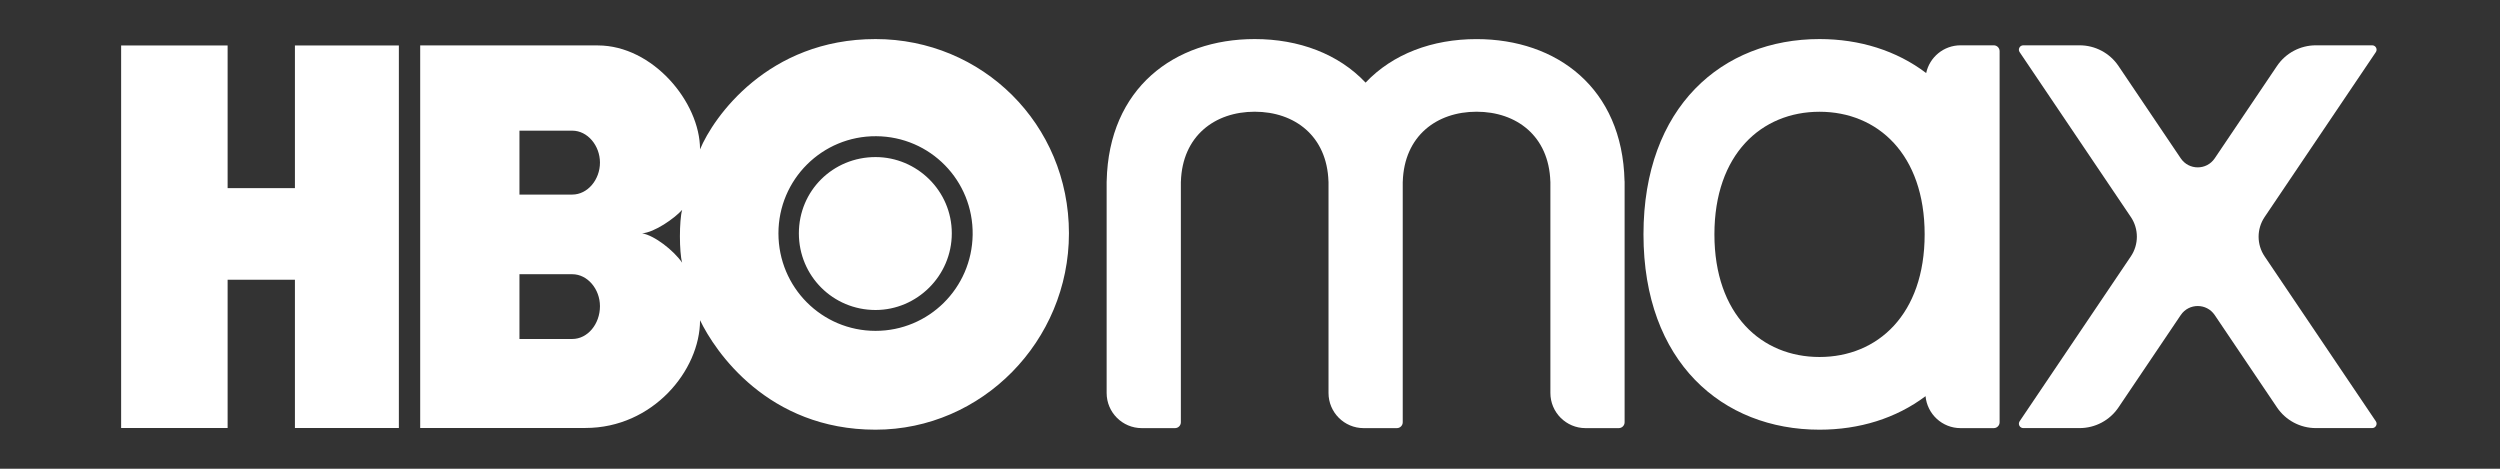
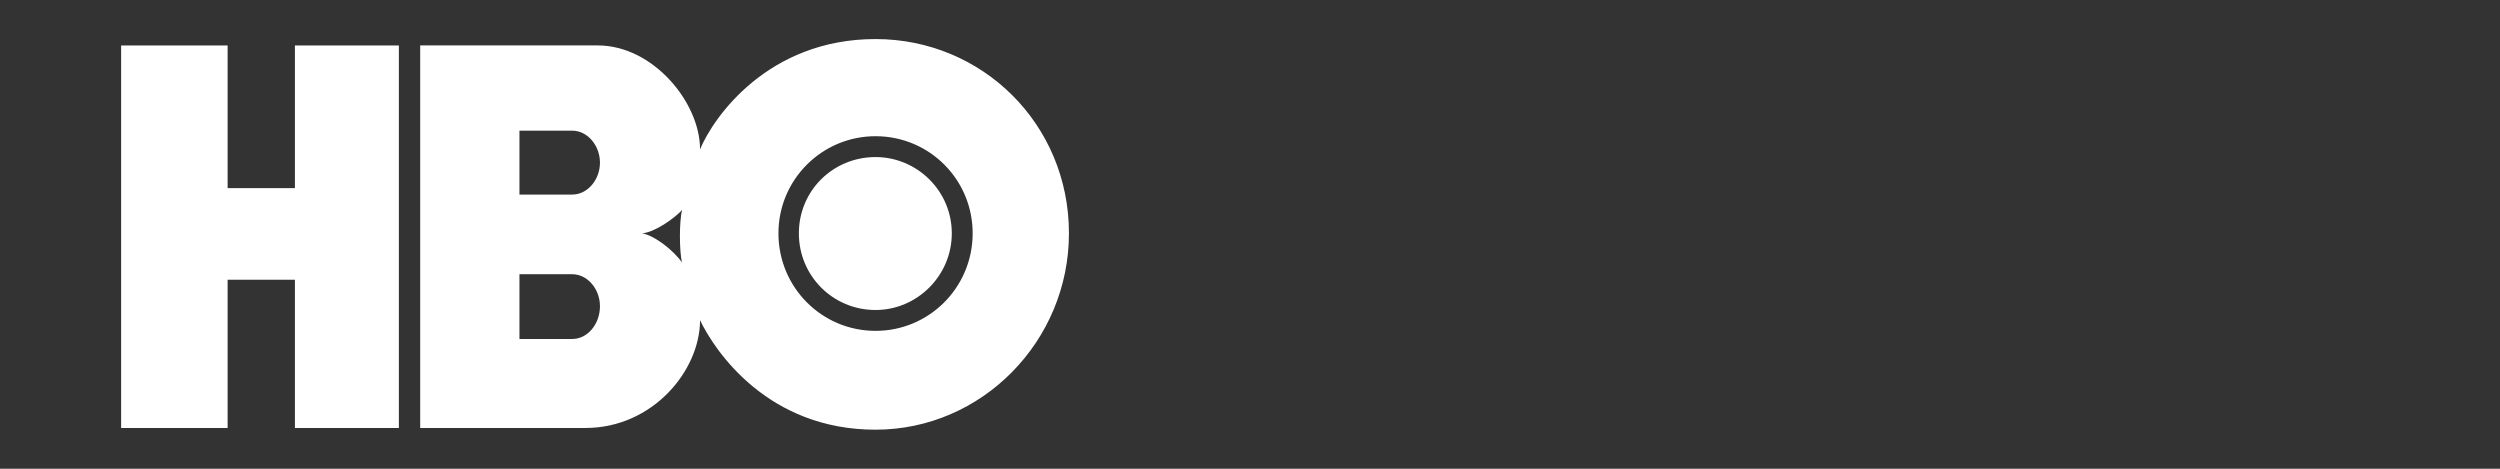
<svg xmlns="http://www.w3.org/2000/svg" version="1.1" id="Layer_1_1_" x="0px" y="0px" viewBox="0 0 6400 1200" style="enable-background:new 0 0 6400 1200;" xml:space="preserve">
  <rect x="0" y="0" width="6400" height="1200" fill="#333333" stroke="none" />
  <g>
    <path style="fill-rule:evenodd;clip-rule:evenodd;fill:#ffffff;" d="M1021.1,1095.6H755V716.1H582.7v379.5H310.1V116.4h272.6v365.3   H755V116.4h266.1V1095.6L1021.1,1095.6z M2241.4,1100c272.6,0,495.1-226.8,495.1-502.7C2736.5,317,2514,100,2241.4,100   c-275.9,0-415.5,200.7-449.3,282.4c0-121-121.1-266.1-261.7-266.1h-454.7v979.3h423.1c172.3,0,293.3-147.2,293.3-275.9   C1830.3,899.3,1965.5,1100,2241.4,1100L2241.4,1100z M1465,702c39.2,0,70.9,38.2,70.9,81.8c0,45.8-31.6,84-70.9,84h-135.2V702H1465   L1465,702z M1465,334.5c39.2,0,70.9,38.2,70.9,81.8s-31.6,81.8-70.9,81.8h-135.2V334.5H1465L1465,334.5z M1643.8,597.3   c31.6-2.2,82.9-38.2,102.5-60c-7.6,26.2-7.6,109.1,0,135.2C1724.5,640.9,1675.4,602.7,1643.8,597.3L1643.8,597.3z M1992.8,597.3   c0-137.9,112.1-249.5,250.2-248.6c138.5,0.8,249,113.7,247,252.3c-2,136.7-112.5,246-248.6,246C2104,847,1992.8,735.8,1992.8,597.3   L1992.8,597.3z M2241.4,793.6c105.8,0,195.2-87.2,195.2-196.3s-89.4-195.2-195.2-195.2c-109.1,0-196.3,86.2-196.3,195.2   C2045.1,706.3,2132.3,793.6,2241.4,793.6L2241.4,793.6z" />
    <g>
-       <path style="fill:#ffffff;" d="M4158.8,463c-5.5-237.3-173-362.9-378.9-362.9c-113.1,0-214.6,37.9-284,111.4    C3426.5,137.9,3325,100,3212,100c-206,0-373.6,125.8-378.9,363.4c-0.1,0.5-0.1,1-0.1,1.6v541c0,49.7,40.3,90,90,90h85    c8.3,0,15-6.7,15-15V465h0.1c3.6-117,86.8-179,188.9-179c102.1,0,185.3,62,188.9,179h0.1v541c0,49.7,40.3,90,90,90h85    c8.3,0,15-6.7,15-15V465h0.1c3.6-117,86.8-179,188.9-179c102.1,0,185.3,62,188.9,179h0.1v541c0,49.7,40.3,90,90,90h85    c8.3,0,15-6.7,15-15V465C4159,464.3,4158.9,463.6,4158.8,463z" />
-       <path style="fill:#ffffff;" d="M6072.8,116h-144.2c-39.9,0-77.2,19.8-99.5,52.9l-159.4,236.4c-20.8,30.9-66.2,30.9-87,0    l-159.4-236.4c-22.3-33.1-59.6-52.9-99.5-52.9h-144.2c-9,0-14.4,10.1-9.3,17.5L5455,555.6c20.5,30.4,20.5,70.2,0,100.7    l-284.7,422.1c-5,7.5,0.3,17.5,9.3,17.5h144.2c39.9,0,77.2-19.8,99.5-52.9l159.4-236.4c20.8-30.9,66.2-30.9,87,0l159.4,236.4    c22.3,33.1,59.6,52.9,99.5,52.9h144.2c9,0,14.4-10.1,9.3-17.5l-284.7-422.1c-20.5-30.4-20.5-70.2,0-100.7l284.7-422.1    C6087.2,126.1,6081.8,116,6072.8,116z" />
-       <path style="fill:#ffffff;" d="M5104,116h-85c-43.2,0-79.3,30.4-88,71c-75.8-57.5-170.4-87-273-87c-248.9,0-450.7,173.2-450.7,500    s201.8,500,450.7,500c101.9,0,195.9-29,271.4-85.8c4.2,45.8,42.7,81.8,89.6,81.8h85c8.3,0,15-6.7,15-15V131    C5119,122.7,5112.3,116,5104,116z M4658,913.9c-148.6,0-269.1-108.7-269.1-313.9s120.5-313.9,269.1-313.9s269.1,108.7,269.1,313.9    S4806.6,913.9,4658,913.9z" />
-     </g>
+       </g>
  </g>
</svg>